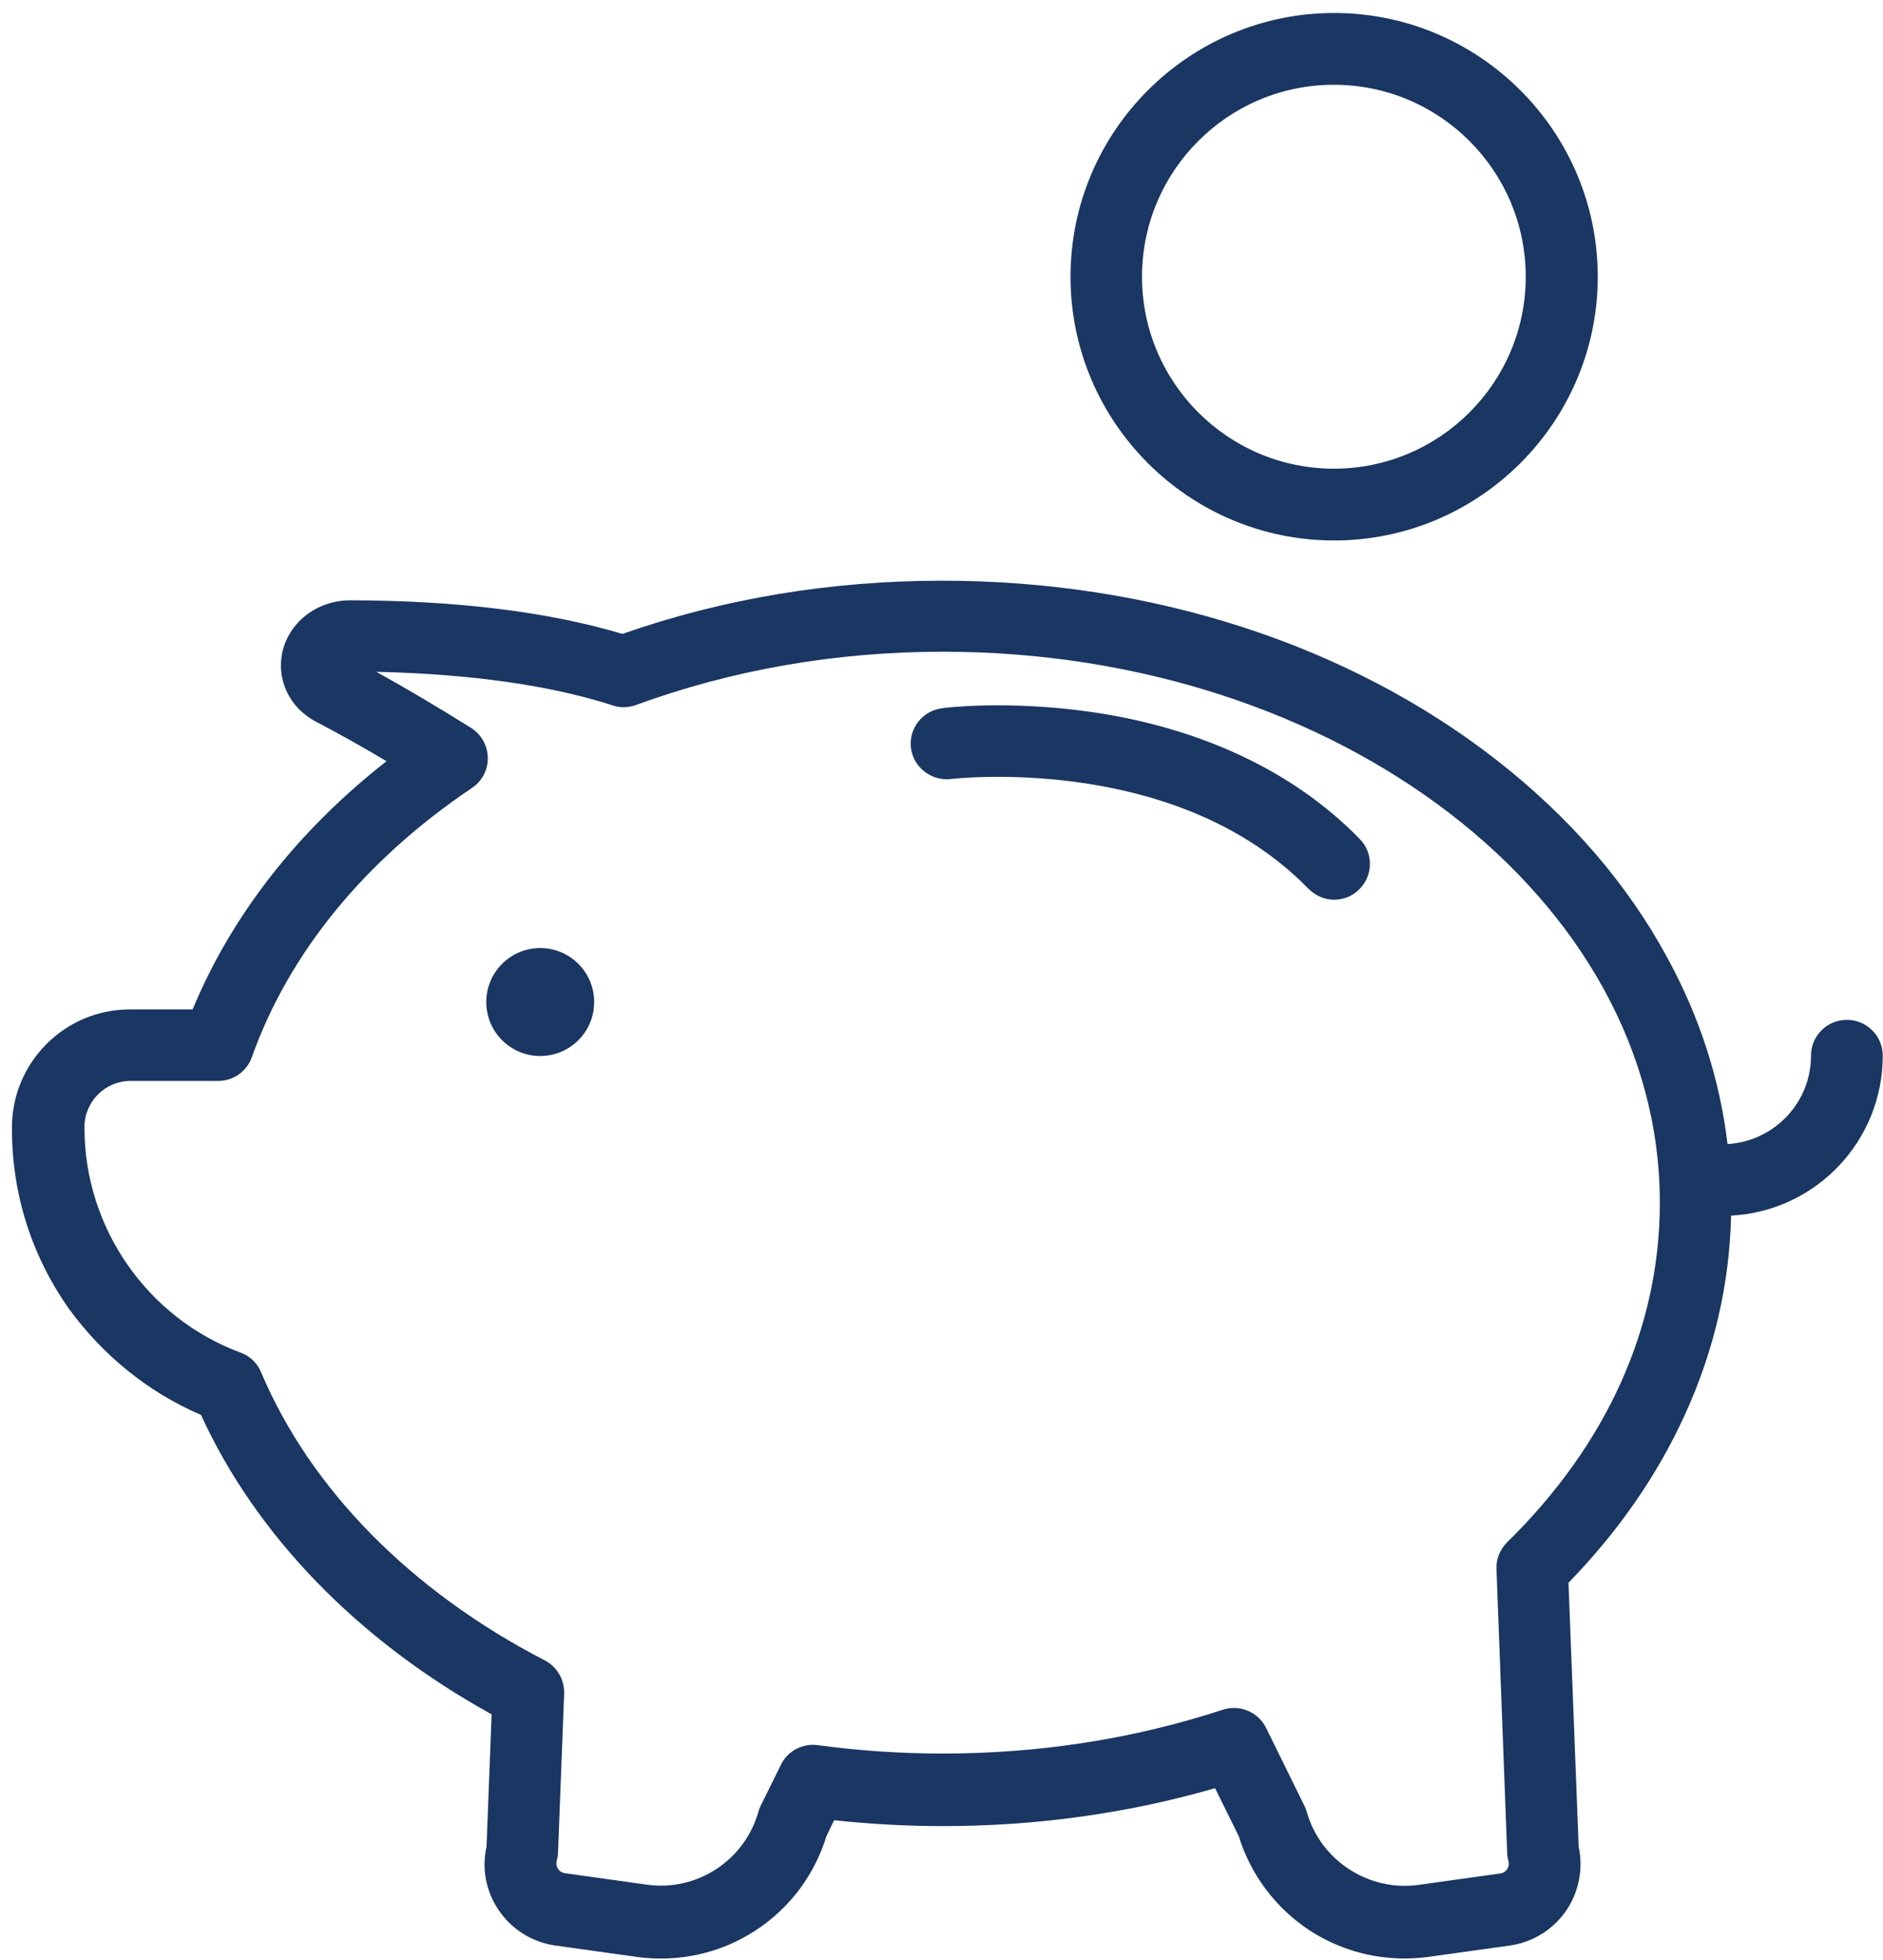
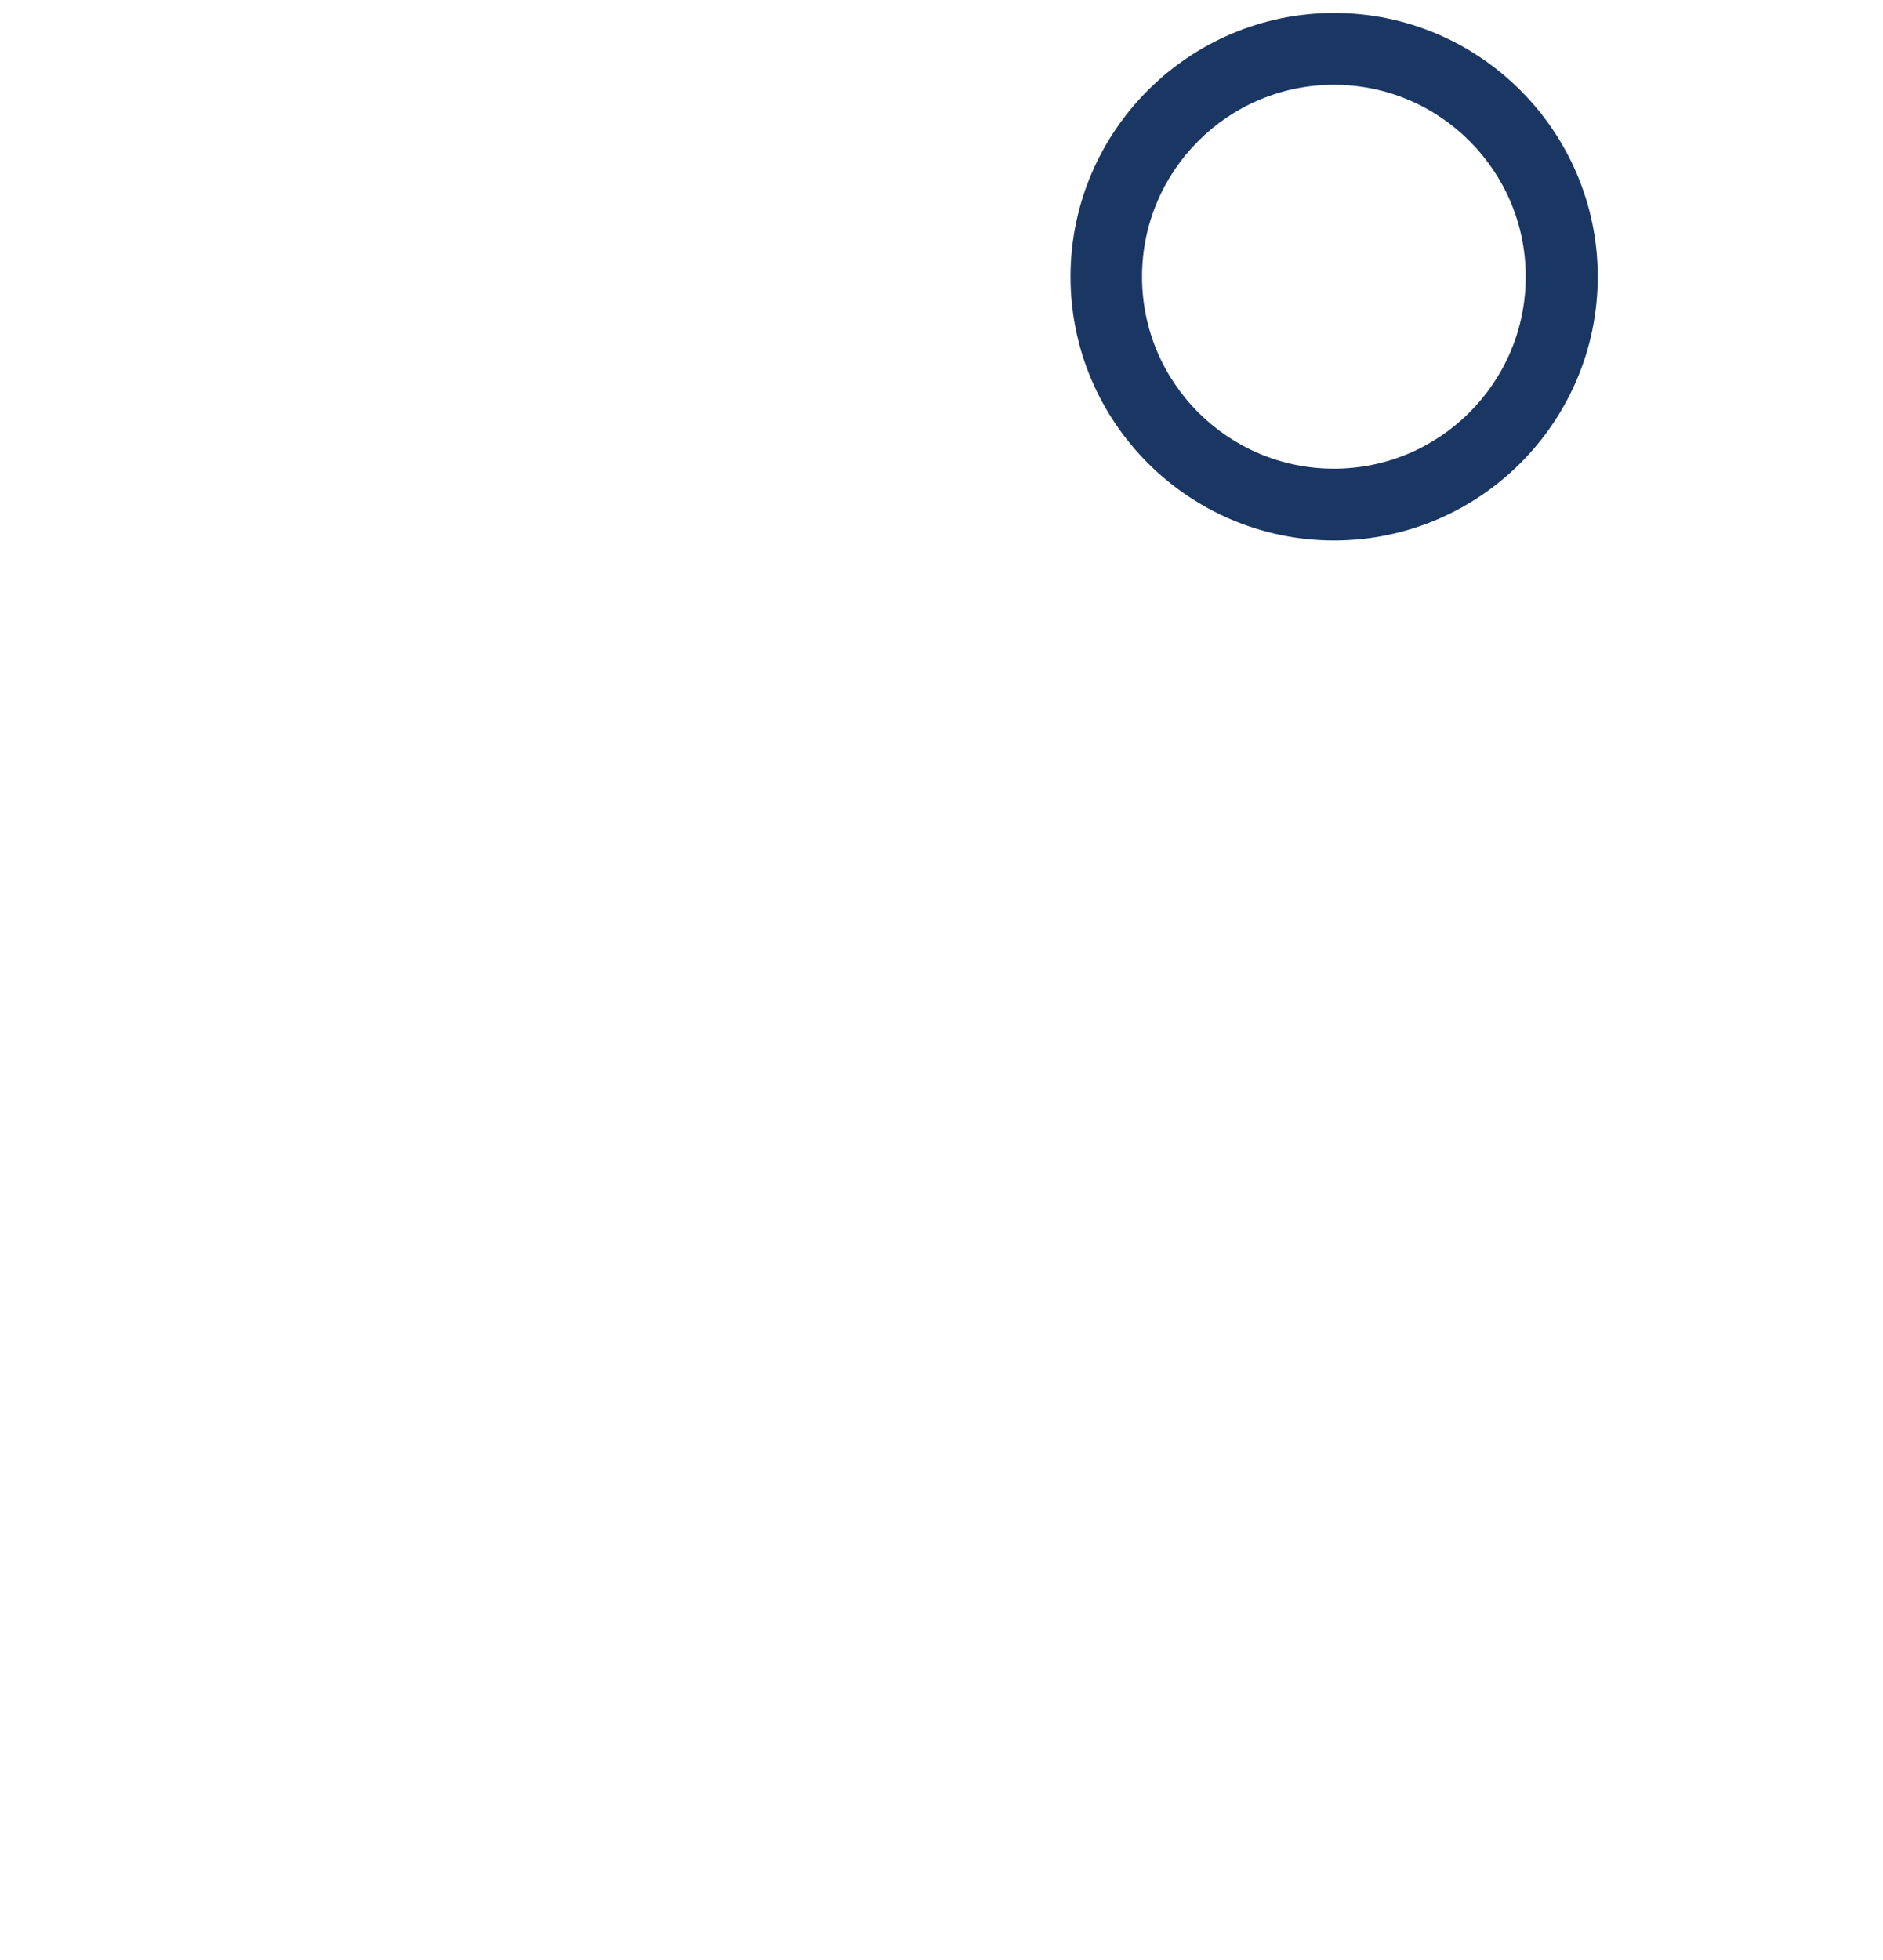
<svg xmlns="http://www.w3.org/2000/svg" width="74" height="77" viewBox="0 0 74 77" fill="none">
-   <path d="M7.9 55.58C10.06 60.31 14.08 64.45 19.32 67.34L19.12 72.54C18.93 73.38 19.09 74.26 19.57 74.99C20.08 75.77 20.9 76.29 21.82 76.42L25.04 76.87C26.66 77.09 28.32 76.73 29.69 75.83C31.03 74.96 32.01 73.65 32.48 72.12L32.78 71.5C34.19 71.65 35.62 71.73 37.05 71.73C40.74 71.73 44.33 71.23 47.75 70.24L48.68 72.12C49.15 73.64 50.13 74.95 51.47 75.83C52.58 76.55 53.87 76.93 55.19 76.93C55.5 76.93 55.81 76.91 56.12 76.87L59.34 76.42C60.26 76.29 61.08 75.77 61.59 74.99C62.06 74.27 62.22 73.38 62.04 72.54L61.64 62.17C63.59 60.17 65.13 57.95 66.21 55.58C67.36 53.07 67.97 50.44 68.03 47.75C71.35 47.58 73.99 44.83 73.99 41.47C73.99 40.69 73.36 40.06 72.58 40.06C71.8 40.06 71.17 40.69 71.17 41.47C71.17 43.32 69.72 44.83 67.89 44.94C67.59 42.41 66.8 39.96 65.53 37.63C63.95 34.71 61.69 32.1 58.82 29.86C52.99 25.31 45.25 22.81 37.04 22.81C32.66 22.81 28.43 23.51 24.46 24.9C21.55 24.03 17.96 23.59 13.78 23.58C13.78 23.58 13.78 23.58 13.77 23.58C12.49 23.58 11.4 24.4 11.11 25.56C10.84 26.68 11.37 27.81 12.44 28.36C13.28 28.8 14.2 29.31 15.19 29.9C11.7 32.63 9.1 35.96 7.57 39.65H5.1C2.55 39.65 0.47 41.73 0.47 44.28V44.35C0.47 46.9 1.24 49.33 2.71 51.41C4.05 53.25 5.83 54.69 7.9 55.58ZM3.32 44.27C3.32 43.27 4.13 42.46 5.13 42.46H8.57C9.17 42.46 9.7 42.09 9.9 41.52C11.36 37.42 14.35 33.77 18.55 30.95C18.95 30.68 19.18 30.23 19.17 29.76C19.16 29.28 18.91 28.84 18.51 28.59C17.18 27.76 15.93 27.02 14.79 26.39C17.53 26.45 21.09 26.74 24.08 27.71C24.38 27.81 24.7 27.8 25 27.69C28.78 26.31 32.84 25.6 37.06 25.6C52.59 25.6 65.23 35.31 65.23 47.24C65.23 52.12 63.16 56.73 59.23 60.58C58.95 60.86 58.79 61.24 58.81 61.64L59.23 72.77C59.23 72.88 59.25 72.99 59.28 73.1C59.32 73.25 59.27 73.36 59.23 73.42C59.19 73.48 59.11 73.57 58.96 73.59L55.74 74.04C53.79 74.31 51.9 73.08 51.36 71.19C51.34 71.11 51.31 71.03 51.27 70.95L49.76 67.88C49.52 67.39 49.02 67.09 48.49 67.09C48.34 67.09 48.2 67.11 48.05 67.16C44.57 68.3 40.87 68.88 37.05 68.88C35.4 68.88 33.75 68.77 32.14 68.55C31.54 68.47 30.95 68.78 30.69 69.32L29.89 70.94C29.85 71.02 29.82 71.09 29.8 71.18C29.26 73.08 27.38 74.31 25.42 74.03L22.2 73.58C22.05 73.56 21.96 73.46 21.93 73.41C21.89 73.35 21.84 73.24 21.88 73.09C21.91 72.98 21.93 72.87 21.93 72.76L22.17 66.53C22.19 65.98 21.89 65.47 21.41 65.22C16.16 62.51 12.2 58.5 10.26 53.9C10.11 53.54 9.82 53.26 9.45 53.13C5.78 51.77 3.32 48.22 3.32 44.31V44.27Z" fill="#1A3663" />
-   <path d="M21.23 41.48C22.401 41.48 23.35 40.531 23.35 39.36C23.35 38.189 22.401 37.24 21.23 37.24C20.059 37.24 19.11 38.189 19.11 39.36C19.11 40.531 20.059 41.48 21.23 41.48Z" fill="#1A3663" />
-   <path d="M37.37 30.6C37.39 30.6 39.64 30.33 42.52 30.75C46.26 31.3 49.26 32.7 51.42 34.91C51.7 35.19 52.06 35.34 52.43 35.34C52.79 35.34 53.14 35.21 53.41 34.94C53.97 34.4 53.98 33.5 53.43 32.95C50.85 30.3 47.18 28.58 42.84 27.96C39.6 27.5 37.12 27.8 37.02 27.82C36.25 27.92 35.7 28.62 35.8 29.39C35.9 30.14 36.6 30.69 37.37 30.6Z" fill="#1A3663" />
  <path d="M62.79 10.87C62.79 5.16 58.14 0.51 52.43 0.51C46.72 0.51 42.07 5.16 42.07 10.87C42.07 16.58 46.72 21.23 52.43 21.23C58.14 21.23 62.79 16.58 62.79 10.87ZM44.88 10.87C44.88 6.71 48.26 3.33 52.42 3.33C56.58 3.33 59.96 6.71 59.96 10.87C59.96 15.03 56.58 18.41 52.42 18.41C48.26 18.41 44.88 15.03 44.88 10.87Z" fill="#1A3663" />
</svg>